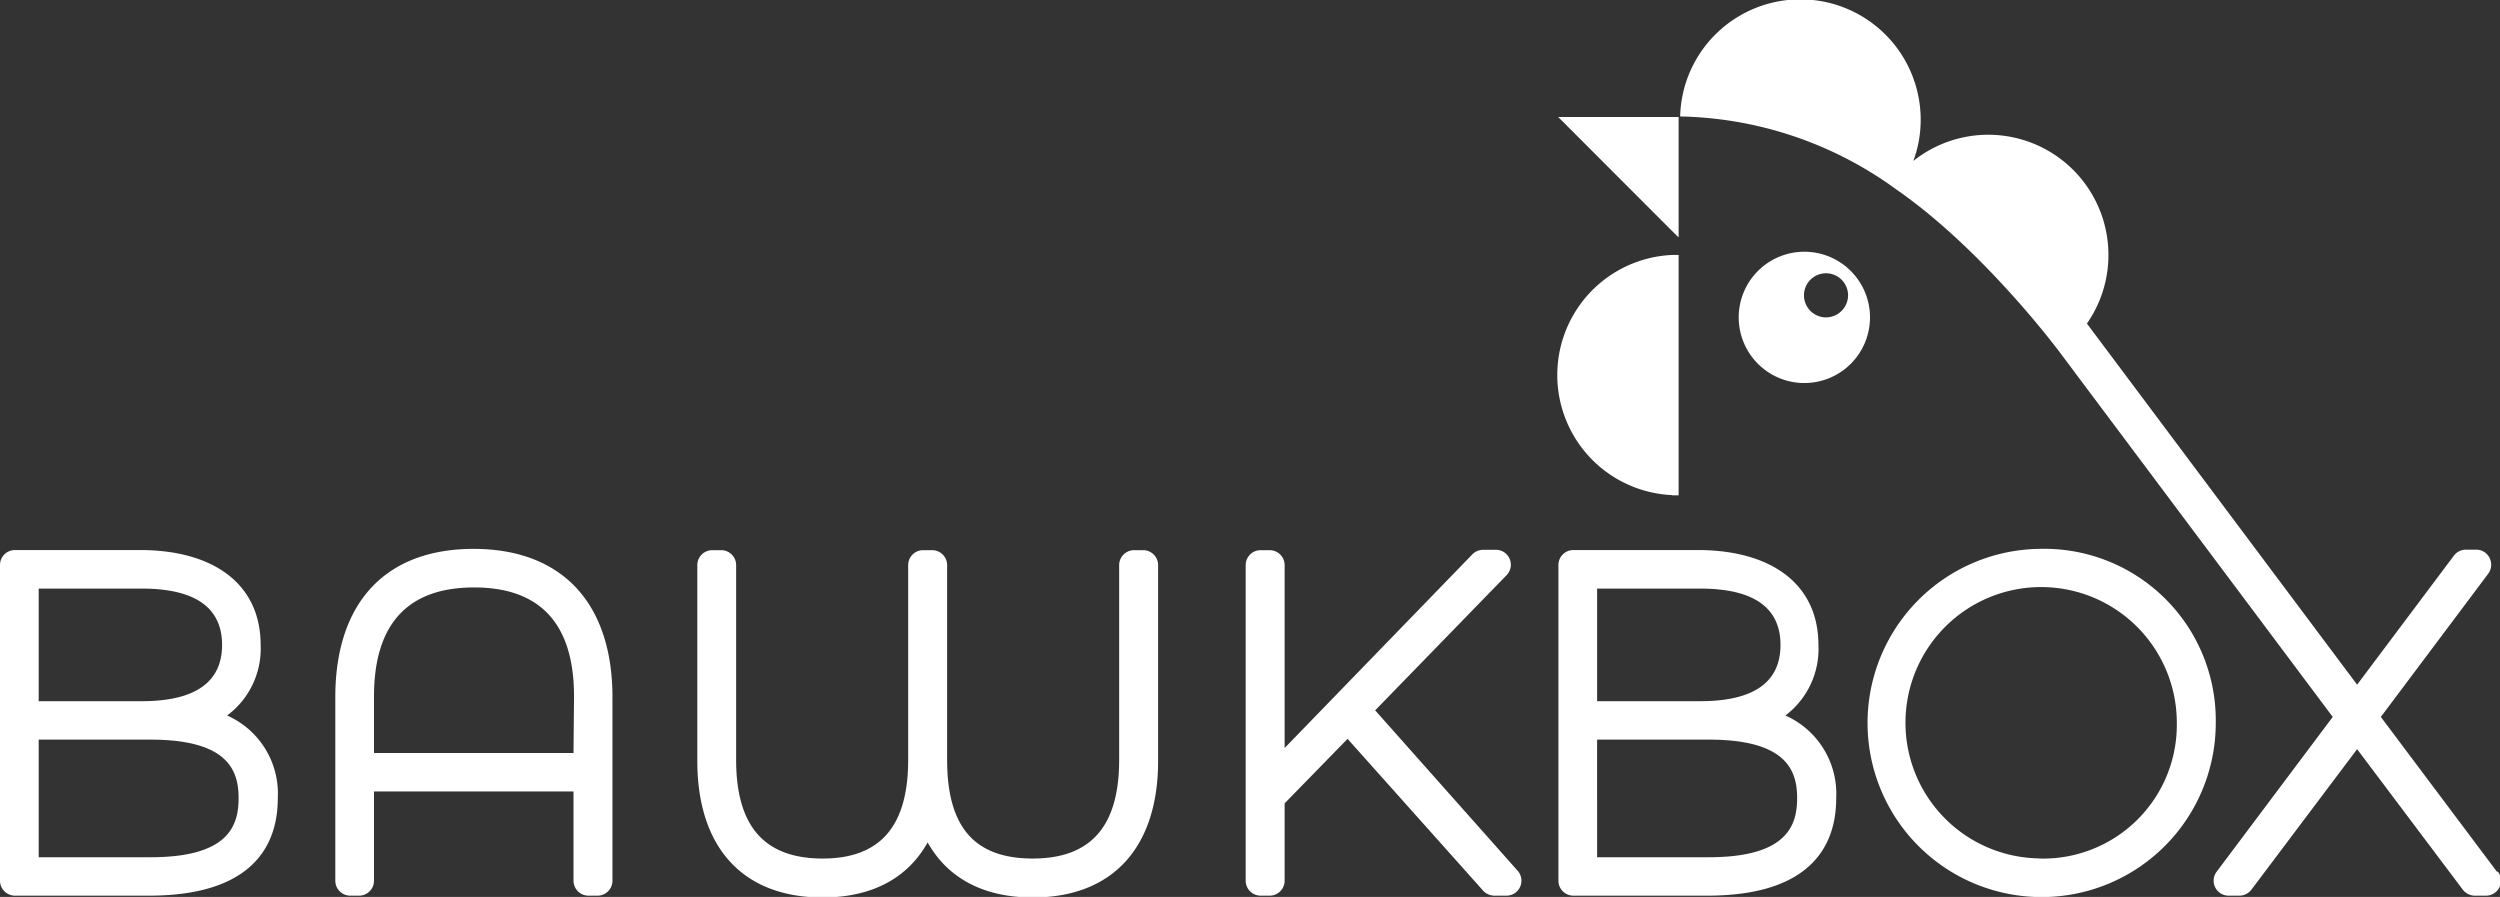
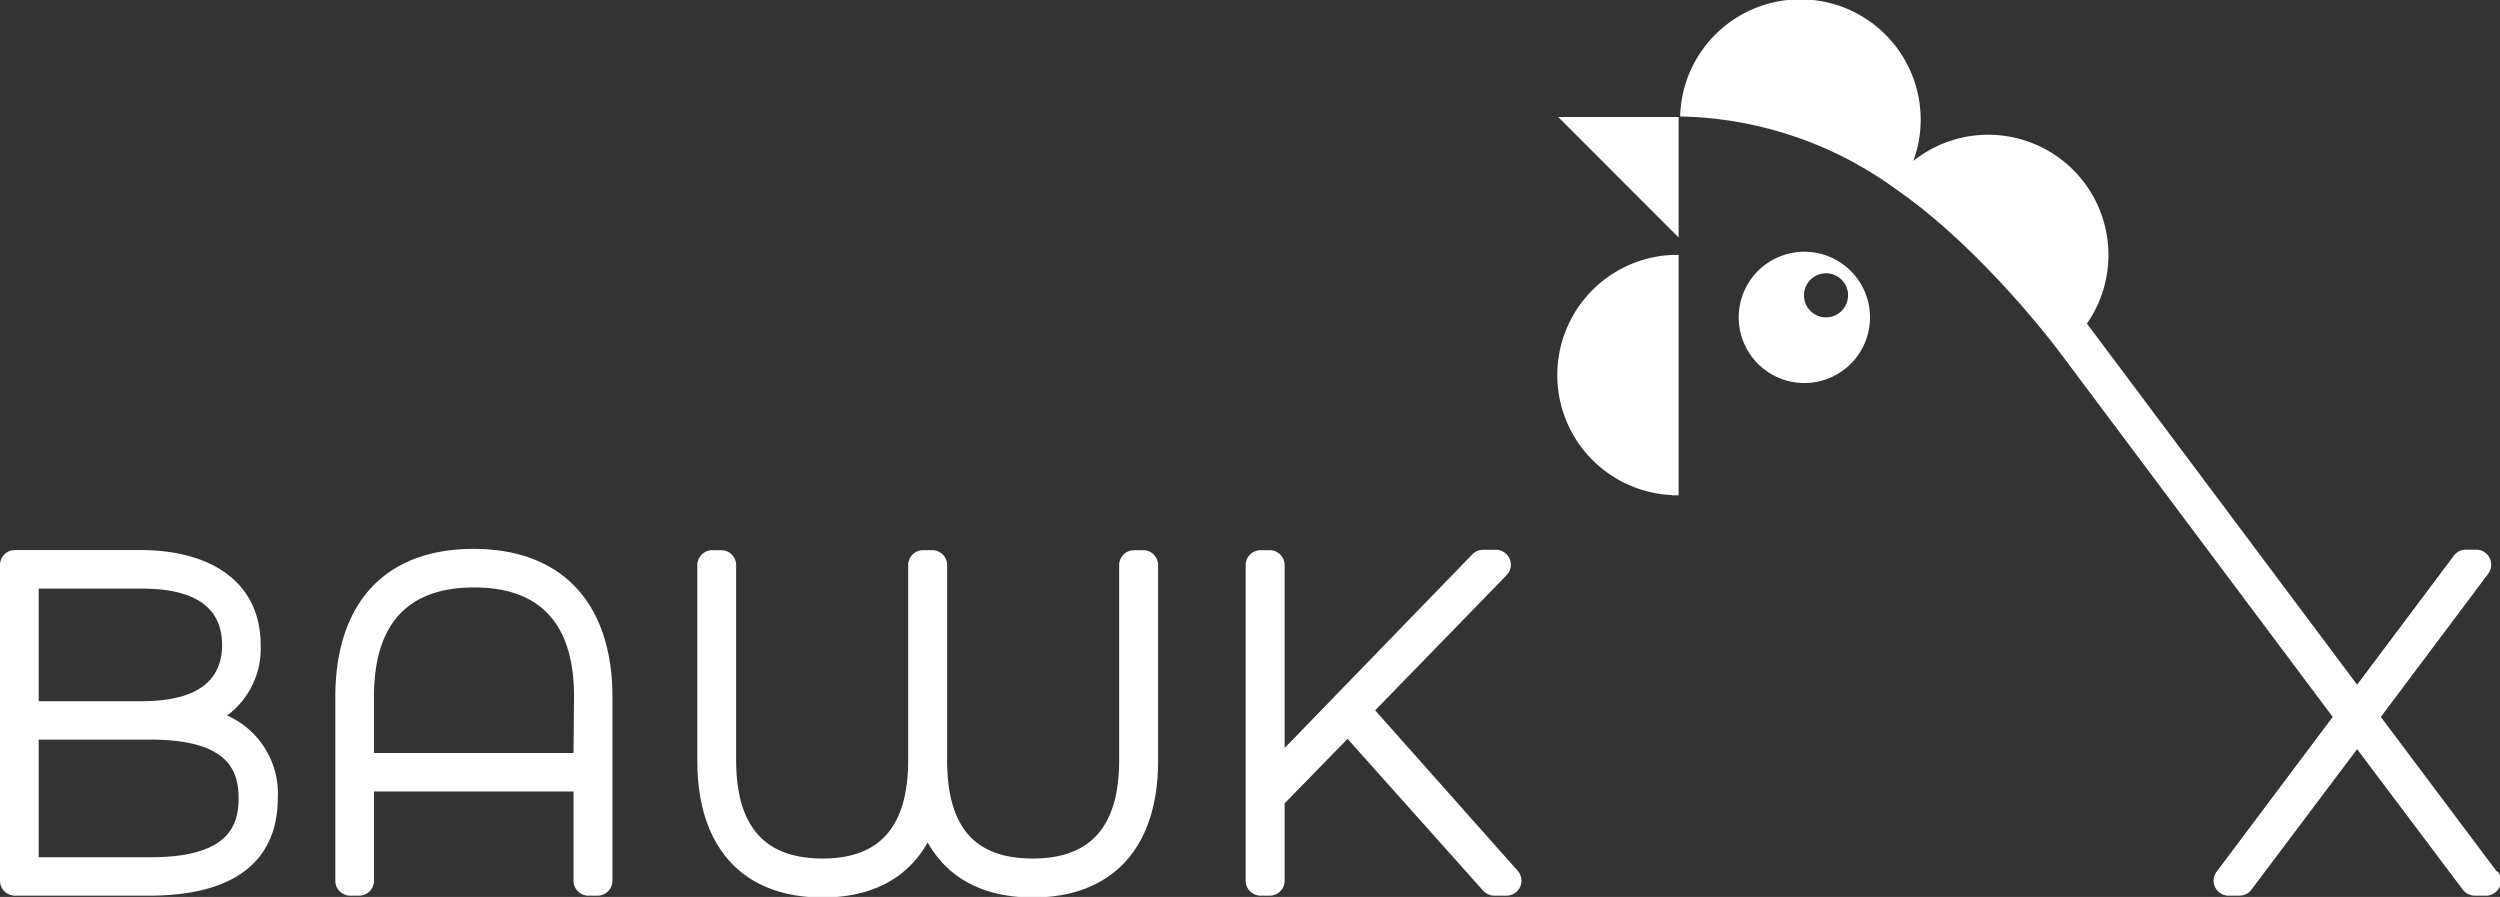
<svg xmlns="http://www.w3.org/2000/svg" viewBox="0 0 193.85 69.55">
  <rect x="0" y="0" width="193.85" height="69.55" fill="#333333" stroke="none" />
  <defs>
    <style>.cls-1{fill:#fff;}</style>
  </defs>
  <title>logo</title>
  <g id="Layer_2" data-name="Layer 2">
    <g id="Main">
      <g id="_Group_" data-name="&lt;Group&gt;">
        <path id="_Compound_Path_" data-name="&lt;Compound Path&gt;" class="cls-1" d="M17.61,55.48A6.45,6.45,0,0,0,20.21,50c0-4.6-3.5-7.35-9.37-7.35H1.16A1.16,1.16,0,0,0,0,43.82V68.29a1.16,1.16,0,0,0,1.16,1.16H11.54c8.27,0,10-4.11,10-7.56A6.62,6.62,0,0,0,17.61,55.48ZM3,45.64h8c4.13,0,6.22,1.47,6.22,4.37S15.11,54.37,11,54.37H3Zm8.66,20.83H3V57.35h8.66c6.07,0,6.84,2.43,6.84,4.54S17.75,66.47,11.68,66.47Z" />
        <path id="_Compound_Path_2" data-name="&lt;Compound Path&gt;" class="cls-1" d="M36.72,42.56C29.87,42.56,26,46.75,26,54.06V68.29a1.16,1.16,0,0,0,1.16,1.16h.7A1.16,1.16,0,0,0,29,68.29V61.37H44.47v6.92a1.16,1.16,0,0,0,1.16,1.16h.7a1.16,1.16,0,0,0,1.16-1.16V54.06C47.49,46.75,43.56,42.56,36.72,42.56Zm7.75,15.83H29V54c0-5.61,2.61-8.45,7.76-8.45s7.75,2.84,7.75,8.45Z" />
        <path id="_Compound_Path_3" data-name="&lt;Compound Path&gt;" class="cls-1" d="M88.64,42.66h-.7a1.16,1.16,0,0,0-1.16,1.16v15.1c0,5.15-2.19,7.65-6.7,7.65s-6.64-2.43-6.64-7.65V43.82a1.16,1.16,0,0,0-1.16-1.16h-.7a1.16,1.16,0,0,0-1.16,1.16v15.1c0,5.15-2.17,7.65-6.63,7.65s-6.71-2.43-6.71-7.65V43.82a1.16,1.16,0,0,0-1.16-1.16h-.69a1.16,1.16,0,0,0-1.16,1.16V59c0,6.73,3.54,10.59,9.72,10.59,3.78,0,6.58-1.47,8.14-4.27,1.57,2.8,4.37,4.27,8.15,4.27,6.18,0,9.72-3.86,9.72-10.59V43.82A1.16,1.16,0,0,0,88.64,42.66ZM72.28,43.82ZM77.55,68.1Z" />
        <path id="_Path_" data-name="&lt;Path&gt;" class="cls-1" d="M106.63,55.08l10.16-10.45a1.16,1.16,0,0,0-.83-2H115a1.18,1.18,0,0,0-.83.35L99.61,58V43.82a1.16,1.16,0,0,0-1.16-1.16h-.7a1.16,1.16,0,0,0-1.16,1.16V68.29a1.16,1.16,0,0,0,1.16,1.16h.7a1.16,1.16,0,0,0,1.16-1.16v-6l4.88-5L115,69.06a1.2,1.2,0,0,0,.87.39h.94a1.16,1.16,0,0,0,.87-1.93Z" />
-         <path id="_Compound_Path_4" data-name="&lt;Compound Path&gt;" class="cls-1" d="M138.44,55.48A6.47,6.47,0,0,0,141,50c0-4.6-3.51-7.35-9.38-7.35H122a1.16,1.16,0,0,0-1.16,1.16V68.29A1.16,1.16,0,0,0,122,69.45h10.38c8.27,0,10-4.11,10-7.56A6.64,6.64,0,0,0,138.44,55.48Zm-14.6-9.84h8c4.13,0,6.22,1.47,6.22,4.37s-2.09,4.36-6.22,4.36h-8Zm8.66,20.83h-8.66V57.35h8.66c6.07,0,6.85,2.43,6.85,4.54S138.57,66.47,132.5,66.47Z" />
-         <path id="_Compound_Path_5" data-name="&lt;Compound Path&gt;" class="cls-1" d="M158.11,42.56a13.5,13.5,0,1,0,13.7,13.5A13.3,13.3,0,0,0,158.11,42.56Zm0,24a10.52,10.52,0,1,1,10.68-10.51A10.37,10.37,0,0,1,158.11,66.57Z" />
        <path id="_Path_2" data-name="&lt;Path&gt;" class="cls-1" d="M193.61,67.59l-9-12,8.33-11.11a1.17,1.17,0,0,0,.1-1.22,1.15,1.15,0,0,0-1-.64h-.84a1.17,1.17,0,0,0-.93.47l-7.5,10-20.95-28a9.32,9.32,0,0,0-13.46-12.61h0a9.17,9.17,0,0,0,.57-3.2,9.33,9.33,0,0,0-18.23-2.8,9.36,9.36,0,0,0-.42,2.55,29.35,29.35,0,0,1,16.3,5.33l.56.4c6.75,4.71,12.56,12.54,12.56,12.54h0l21.18,28.29-9,12a1.16,1.16,0,0,0,.93,1.86h.84a1.17,1.17,0,0,0,.92-.46l8.2-10.9,8.2,10.9a1.19,1.19,0,0,0,.92.46h.88a1.16,1.16,0,0,0,.92-1.86Z" />
        <path id="_Compound_Path_6" data-name="&lt;Compound Path&gt;" class="cls-1" d="M139.87,19.52A5.09,5.09,0,1,0,145,24.61,5.09,5.09,0,0,0,139.87,19.52Zm1.72,5.09a1.71,1.71,0,1,1,1.71-1.71A1.72,1.72,0,0,1,141.59,24.61Z" />
        <path id="_Path_3" data-name="&lt;Path&gt;" class="cls-1" d="M129.64,38.41l.52,0V19.77l-.52,0a9.32,9.32,0,0,0,0,18.62Z" />
        <polygon id="_Path_4" data-name="&lt;Path&gt;" class="cls-1" points="130.16 18.41 130.16 9.07 129.63 9.07 120.82 9.07 129.63 17.89 130.16 18.41" />
      </g>
    </g>
  </g>
</svg>